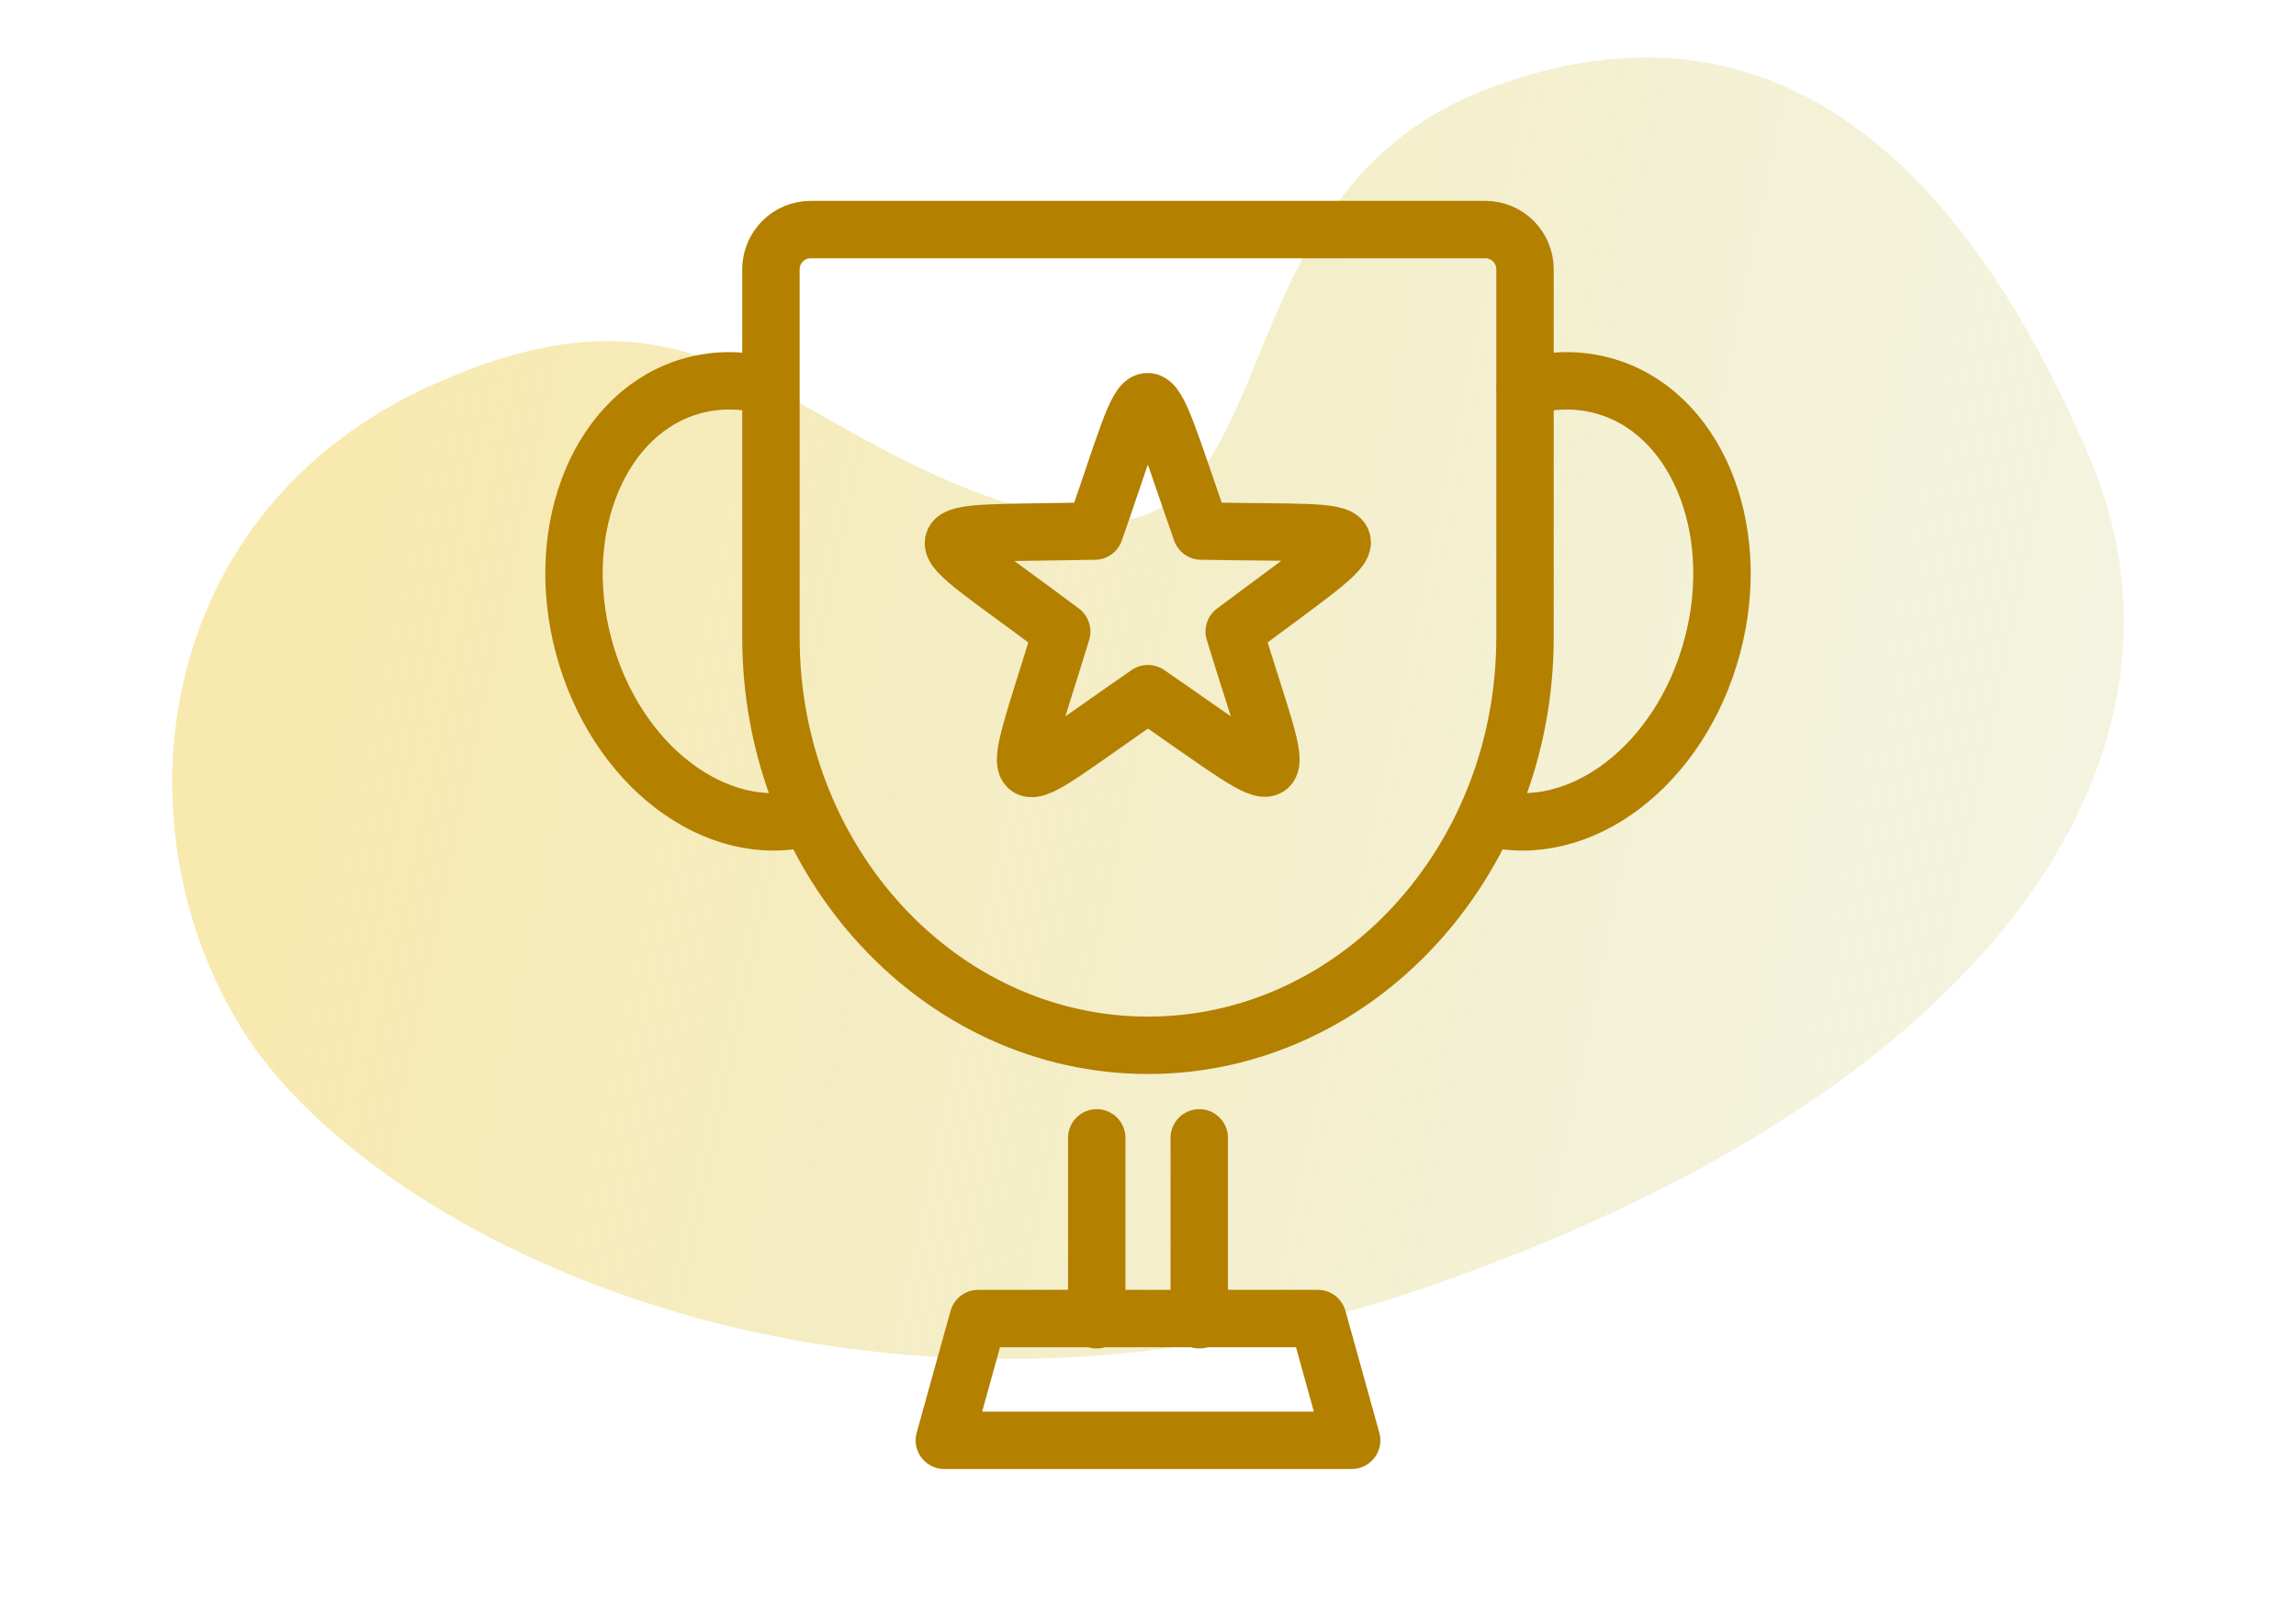
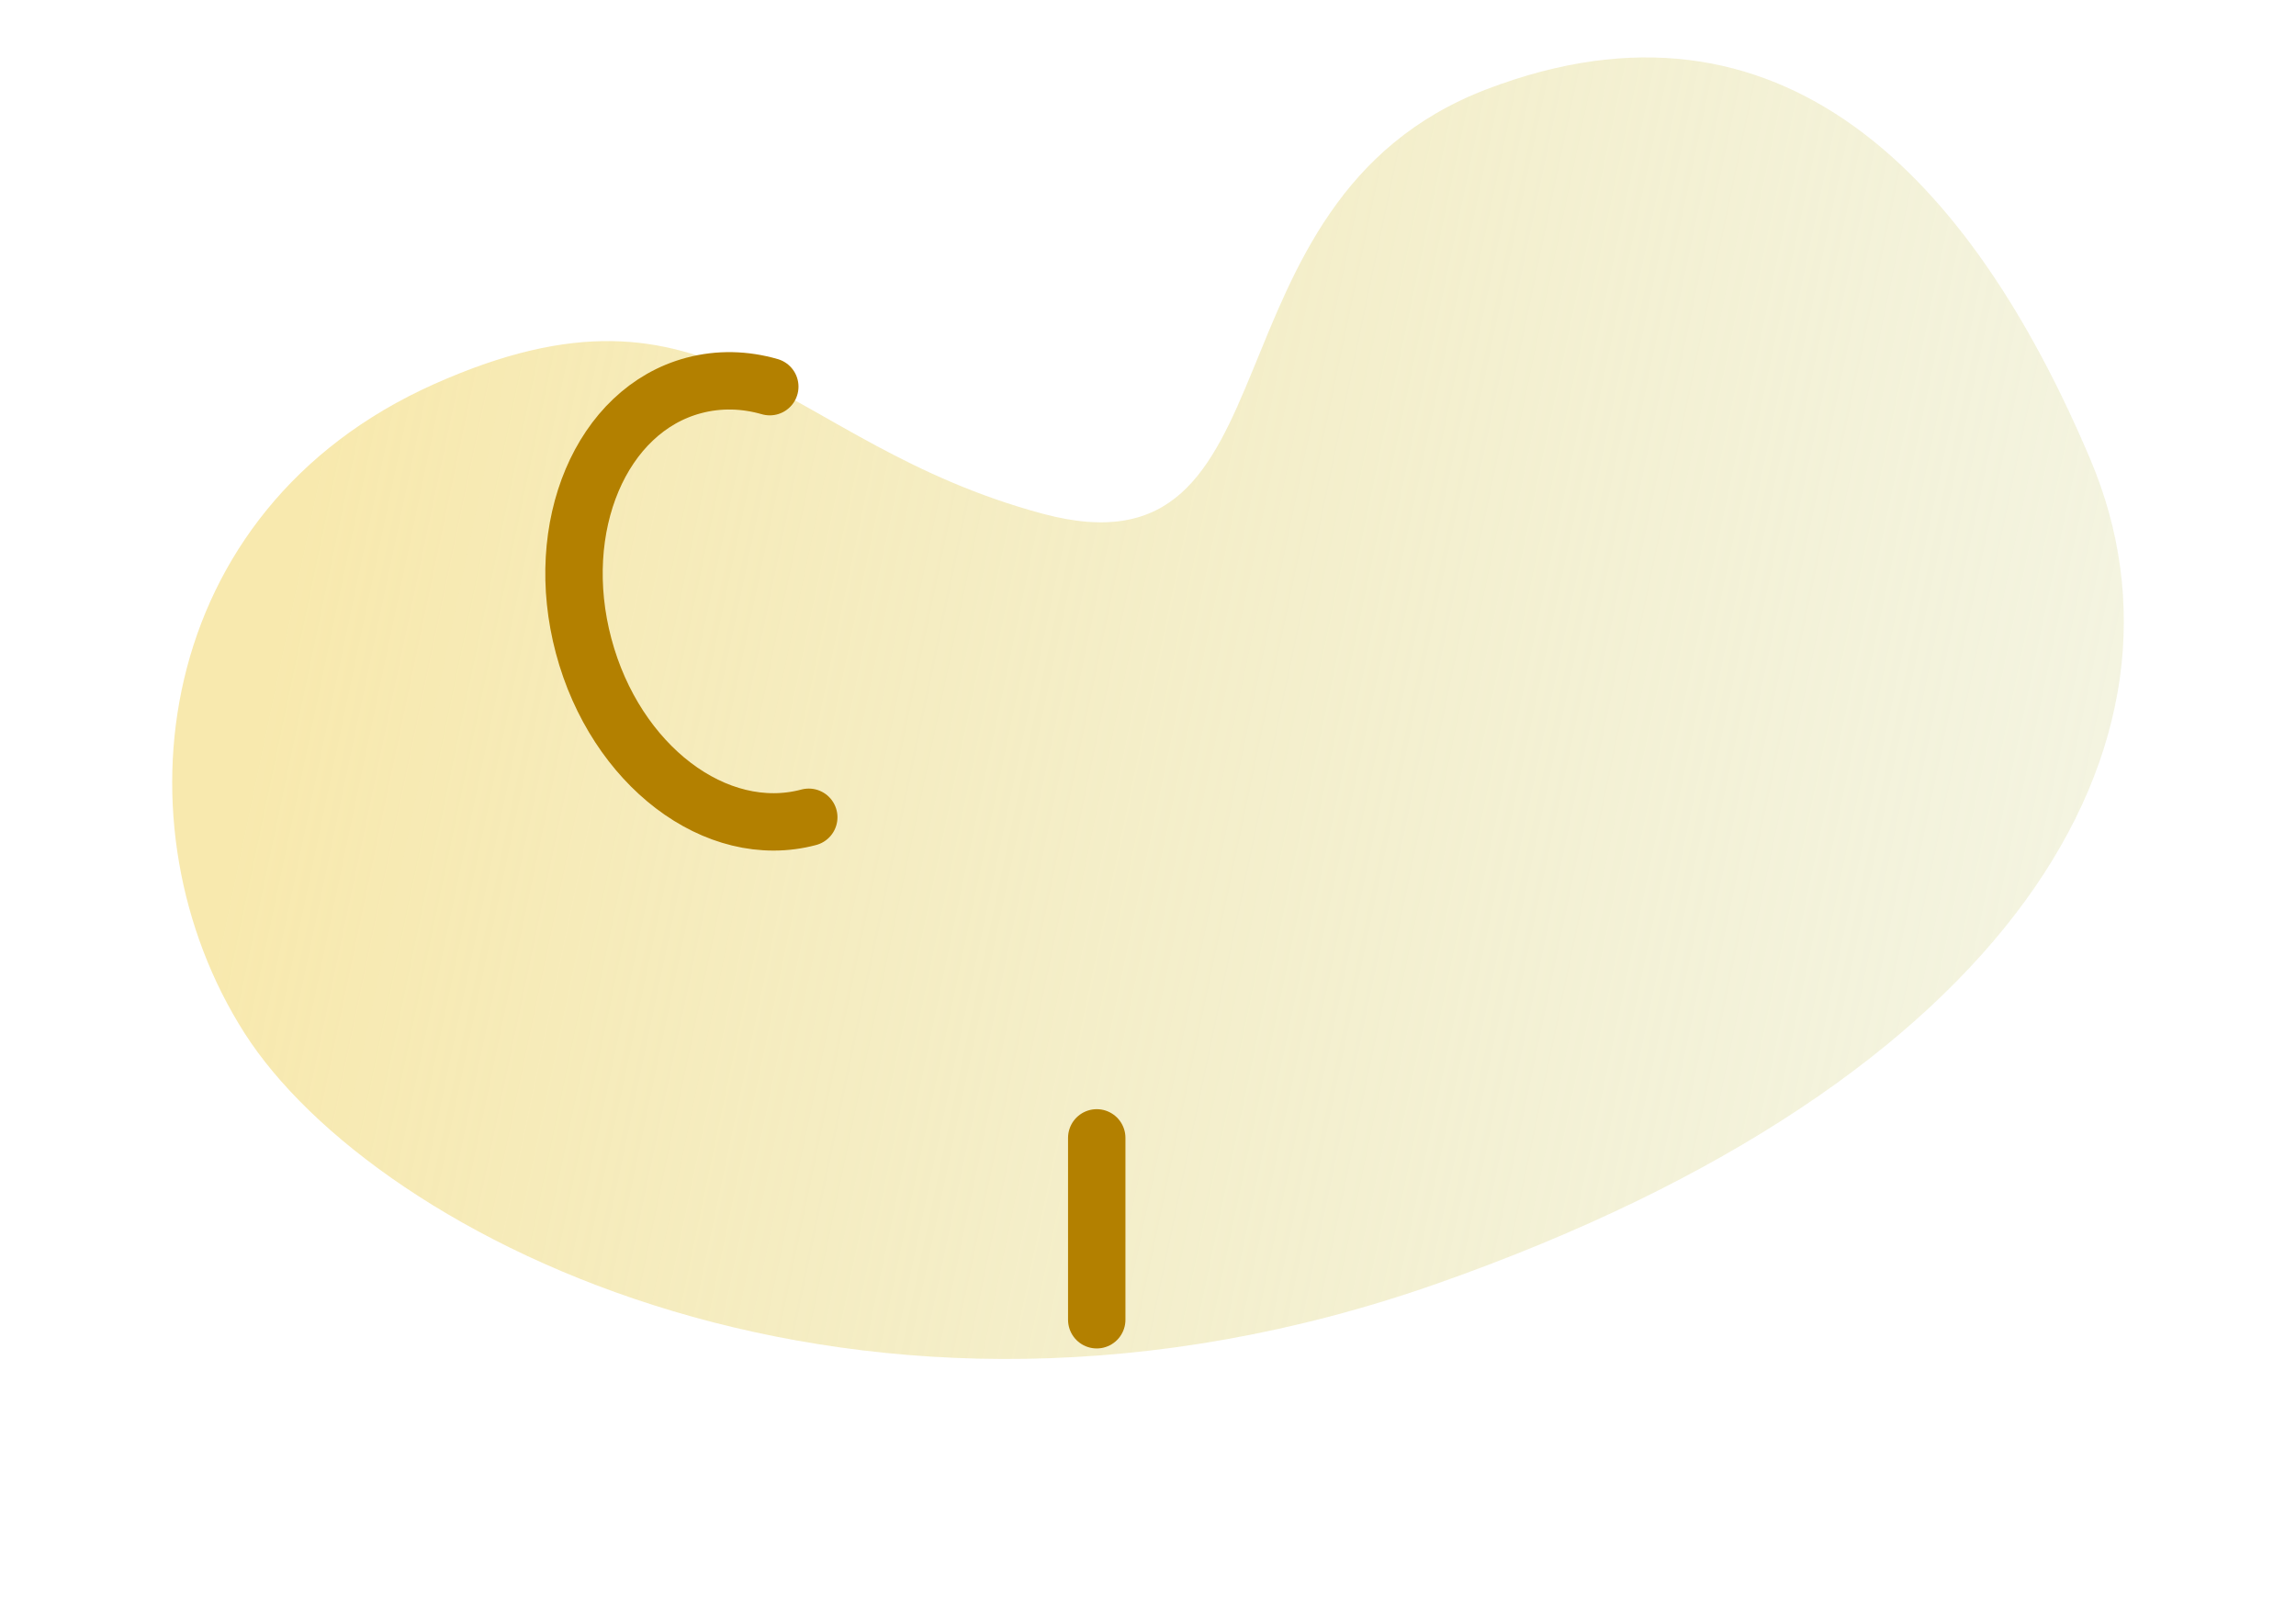
<svg xmlns="http://www.w3.org/2000/svg" width="40" height="28" viewBox="0 0 40 28" fill="none">
  <path fill-rule="evenodd" clip-rule="evenodd" d="M7.564 6.692C2.636 8.892 1.979 14.418 4.256 17.994C6.533 21.57 14.977 25.901 25.042 22.363C35.108 18.825 38.492 12.909 36.417 8.004C34.342 3.098 31.032 -0.405 25.905 1.553C20.777 3.511 22.736 10.183 18.161 8.95C13.585 7.718 12.493 4.492 7.564 6.692Z" fill="url(#paint0_linear_2390_3430)" />
-   <path fill-rule="evenodd" clip-rule="evenodd" d="M23.548 25.096H16.452L17.042 22.974H22.958L23.548 25.096Z" stroke="#B38000" stroke-linecap="round" stroke-linejoin="round" />
  <path d="M14.09 14.24C12.477 14.67 10.721 13.333 10.168 11.255C9.614 9.177 10.475 7.144 12.087 6.716C12.527 6.599 12.977 6.612 13.411 6.737" stroke="#B38000" stroke-linecap="round" stroke-linejoin="round" />
-   <path d="M25.91 14.24C27.523 14.67 29.28 13.333 29.832 11.255C30.385 9.177 29.526 7.144 27.913 6.716C27.467 6.598 27.012 6.612 26.574 6.742" stroke="#B38000" stroke-linecap="round" stroke-linejoin="round" />
-   <path fill-rule="evenodd" clip-rule="evenodd" d="M25.877 4H14.123C13.741 4 13.431 4.31 13.431 4.692V11.107C13.431 15.025 16.377 18.213 20 18.213C23.622 18.213 26.568 15.025 26.568 11.107V4.692C26.568 4.31 26.259 4 25.877 4Z" stroke="#B38000" stroke-linecap="round" stroke-linejoin="round" />
-   <path fill-rule="evenodd" clip-rule="evenodd" d="M20.927 9.253C19.858 6.211 20.114 6.284 19.072 9.253C15.807 9.319 15.971 9.11 18.497 11.004C17.552 14.091 17.393 13.88 19.999 12.086C22.674 13.928 22.423 14.013 21.502 11.004C24.103 9.053 24.096 9.317 20.927 9.253Z" stroke="#B38000" stroke-linecap="round" stroke-linejoin="round" />
  <path d="M19.107 22.995V19.826" stroke="#B38000" stroke-linecap="round" stroke-linejoin="round" />
-   <path d="M20.893 22.995V19.826" stroke="#B38000" stroke-linecap="round" stroke-linejoin="round" />
  <defs>
    <linearGradient id="paint0_linear_2390_3430" x1="5.5" y1="8" x2="36.5" y2="14.5" gradientUnits="userSpaceOnUse">
      <stop stop-color="#F8E9AE" />
      <stop offset="1" stop-color="#E9E9C3" stop-opacity="0.51" />
    </linearGradient>
  </defs>
</svg>